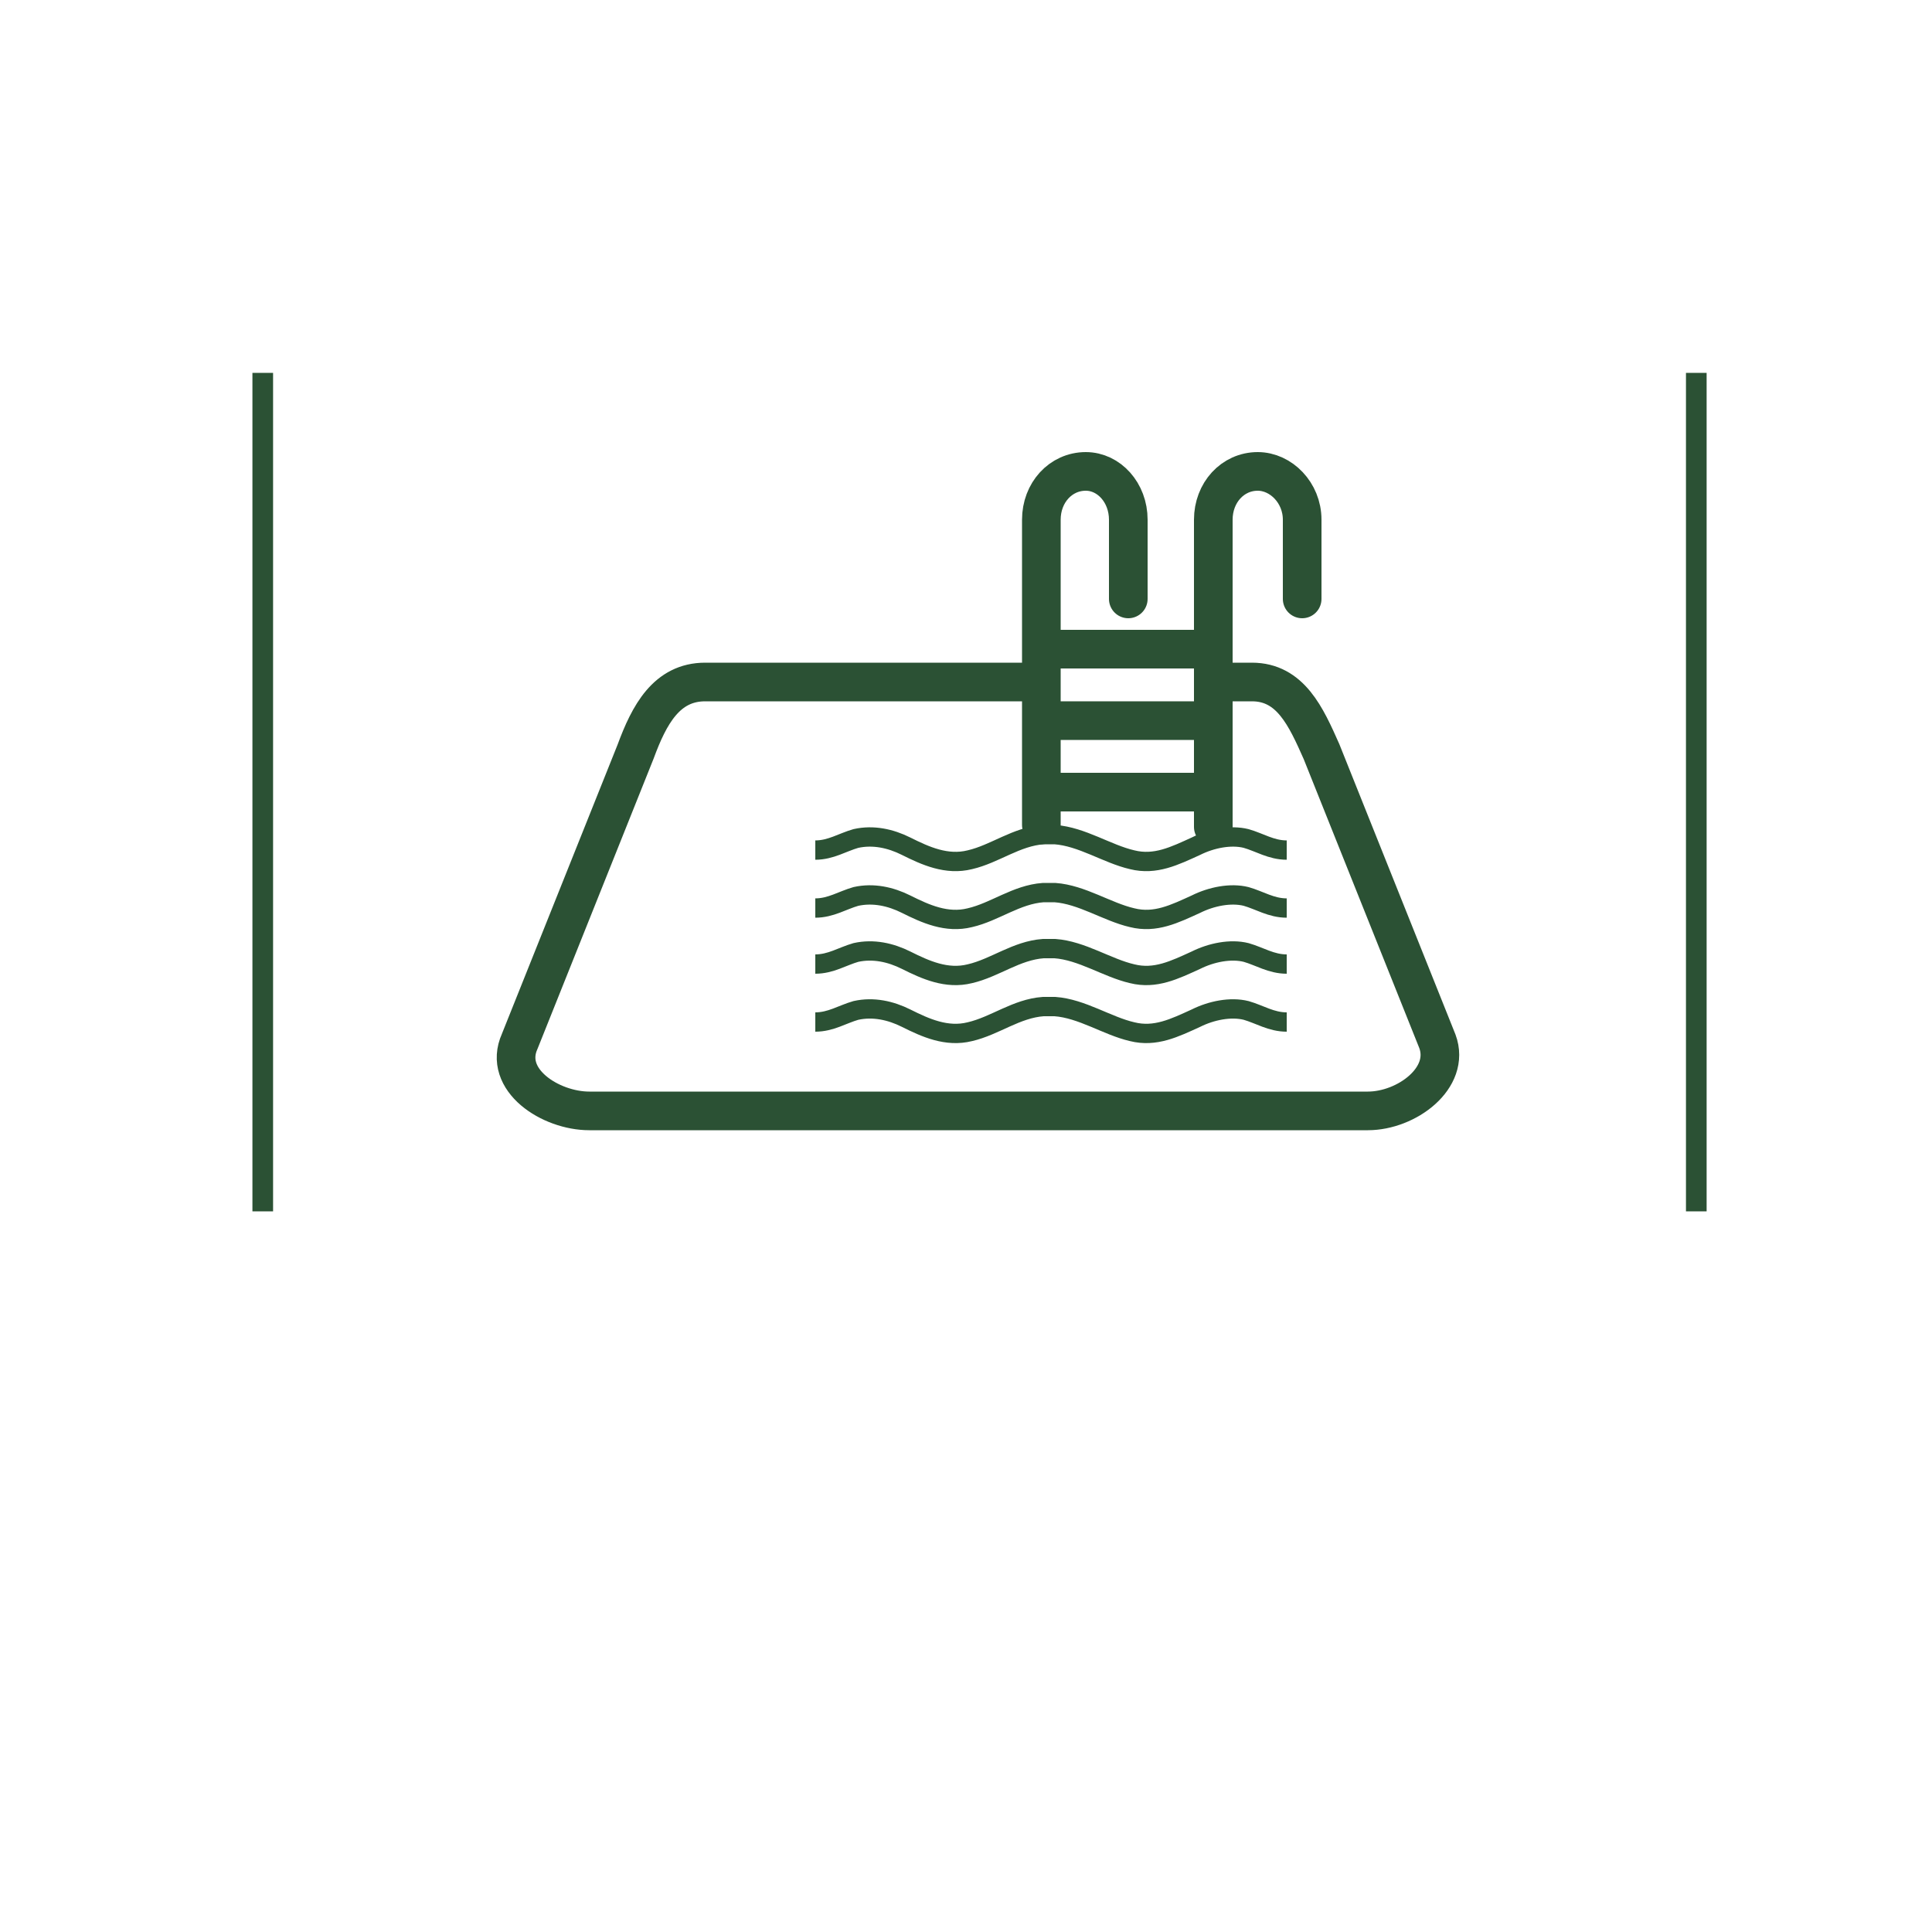
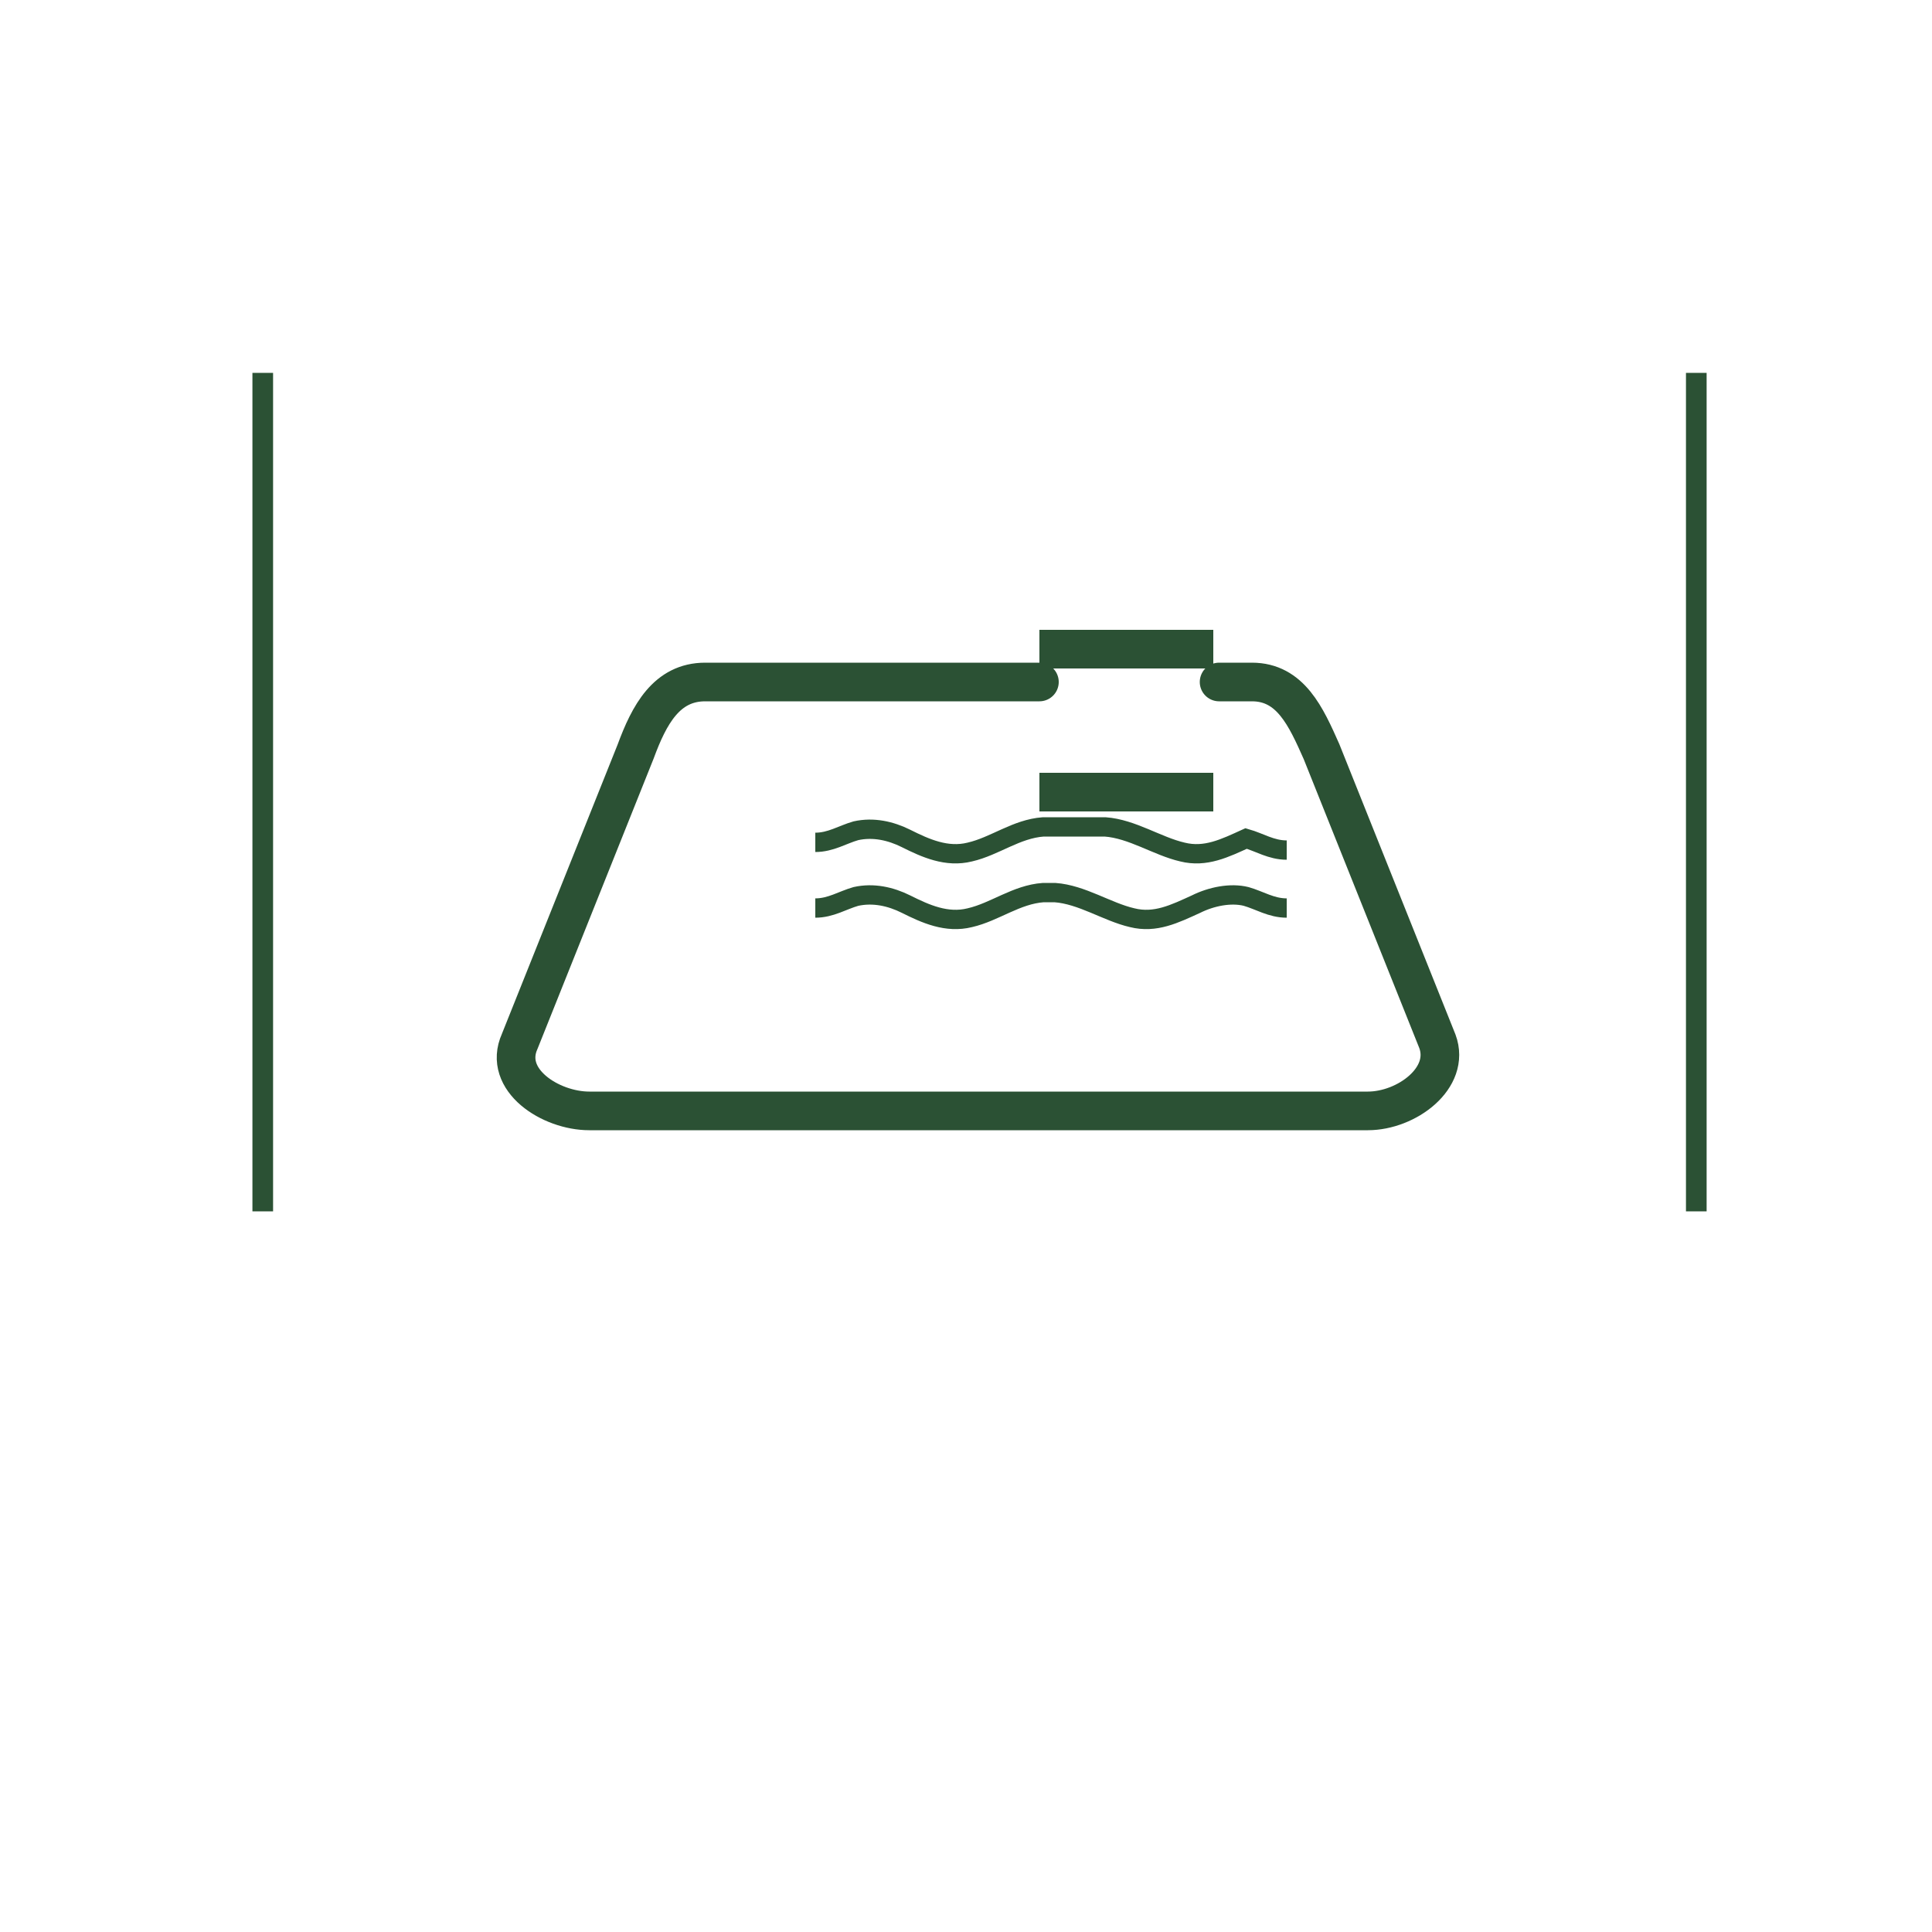
<svg xmlns="http://www.w3.org/2000/svg" version="1.1" id="Layer_1" x="0px" y="0px" viewBox="0 0 100 100" style="enable-background:new 0 0 100 100;" xml:space="preserve">
  <style type="text/css">
	.st0{fill:none;stroke:#2B5134;stroke-width:1.069;stroke-miterlimit:10;}
	.st1{fill:none;stroke:#2B5134;stroke-width:2;stroke-miterlimit:10;}
	.st2{fill:none;stroke:#2B5134;stroke-width:2;stroke-linecap:round;stroke-linejoin:round;stroke-miterlimit:10;}
	.st3{fill:none;stroke:#2B5134;stroke-miterlimit:10;}
</style>
  <g>
    <g>
      <line class="st0" x1="13.6" y1="62.7" x2="13.6" y2="19.3" />
    </g>
    <g>
      <g>
        <line class="st0" x1="87.8" y1="62.7" x2="87.8" y2="19.3" />
      </g>
    </g>
    <line class="st1" x1="53.8" y1="33.6" x2="62.8" y2="33.6" />
-     <line class="st1" x1="53.8" y1="37.3" x2="62.8" y2="37.3" />
    <line class="st1" x1="53.8" y1="41" x2="62.8" y2="41" />
    <path class="st2" d="M63.1,35.3h1.7c2,0,2.8,1.8,3.6,3.6l6,15c0.7,1.9-1.6,3.6-3.6,3.6H30.5c-2,0-4.5-1.6-3.6-3.6l6-15   c0.7-1.9,1.6-3.6,3.6-3.6h17.3" />
-     <path class="st3" d="M66.6,44c-0.8,0-1.4-0.4-2.1-0.6c-0.8-0.2-1.8,0-2.6,0.4c-1.1,0.5-2.1,1-3.3,0.7c-1.3-0.3-2.6-1.2-4-1.3H54   c-1.4,0.1-2.5,1-3.8,1.3c-1.2,0.3-2.3-0.2-3.3-0.7c-0.8-0.4-1.7-0.6-2.6-0.4c-0.7,0.2-1.3,0.6-2.1,0.6" />
+     <path class="st3" d="M66.6,44c-0.8,0-1.4-0.4-2.1-0.6c-1.1,0.5-2.1,1-3.3,0.7c-1.3-0.3-2.6-1.2-4-1.3H54   c-1.4,0.1-2.5,1-3.8,1.3c-1.2,0.3-2.3-0.2-3.3-0.7c-0.8-0.4-1.7-0.6-2.6-0.4c-0.7,0.2-1.3,0.6-2.1,0.6" />
    <path class="st3" d="M66.6,47c-0.8,0-1.4-0.4-2.1-0.6c-0.8-0.2-1.8,0-2.6,0.4c-1.1,0.5-2.1,1-3.3,0.7c-1.3-0.3-2.6-1.2-4-1.3H54   c-1.4,0.1-2.5,1-3.8,1.3c-1.2,0.3-2.3-0.2-3.3-0.7c-0.8-0.4-1.7-0.6-2.6-0.4c-0.7,0.2-1.3,0.6-2.1,0.6" />
-     <path class="st3" d="M66.6,49.9c-0.8,0-1.4-0.4-2.1-0.6c-0.8-0.2-1.8,0-2.6,0.4c-1.1,0.5-2.1,1-3.3,0.7c-1.3-0.3-2.6-1.2-4-1.3H54   c-1.4,0.1-2.5,1-3.8,1.3c-1.2,0.3-2.3-0.2-3.3-0.7c-0.8-0.4-1.7-0.6-2.6-0.4c-0.7,0.2-1.3,0.6-2.1,0.6" />
-     <path class="st3" d="M66.6,52.9c-0.8,0-1.4-0.4-2.1-0.6c-0.8-0.2-1.8,0-2.6,0.4c-1.1,0.5-2.1,1-3.3,0.7c-1.3-0.3-2.6-1.2-4-1.3H54   c-1.4,0.1-2.5,1-3.8,1.3c-1.2,0.3-2.3-0.2-3.3-0.7c-0.8-0.4-1.7-0.6-2.6-0.4c-0.7,0.2-1.3,0.6-2.1,0.6" />
-     <path class="st2" d="M53.9,42.7V26.9c0-1.4,1-2.5,2.3-2.5h0c1.2,0,2.2,1.1,2.2,2.5V31" />
-     <path class="st2" d="M62.8,42.8V26.9c0-1.4,1-2.5,2.3-2.5l0,0c1.2,0,2.3,1.1,2.3,2.5V31" />
  </g>
</svg>